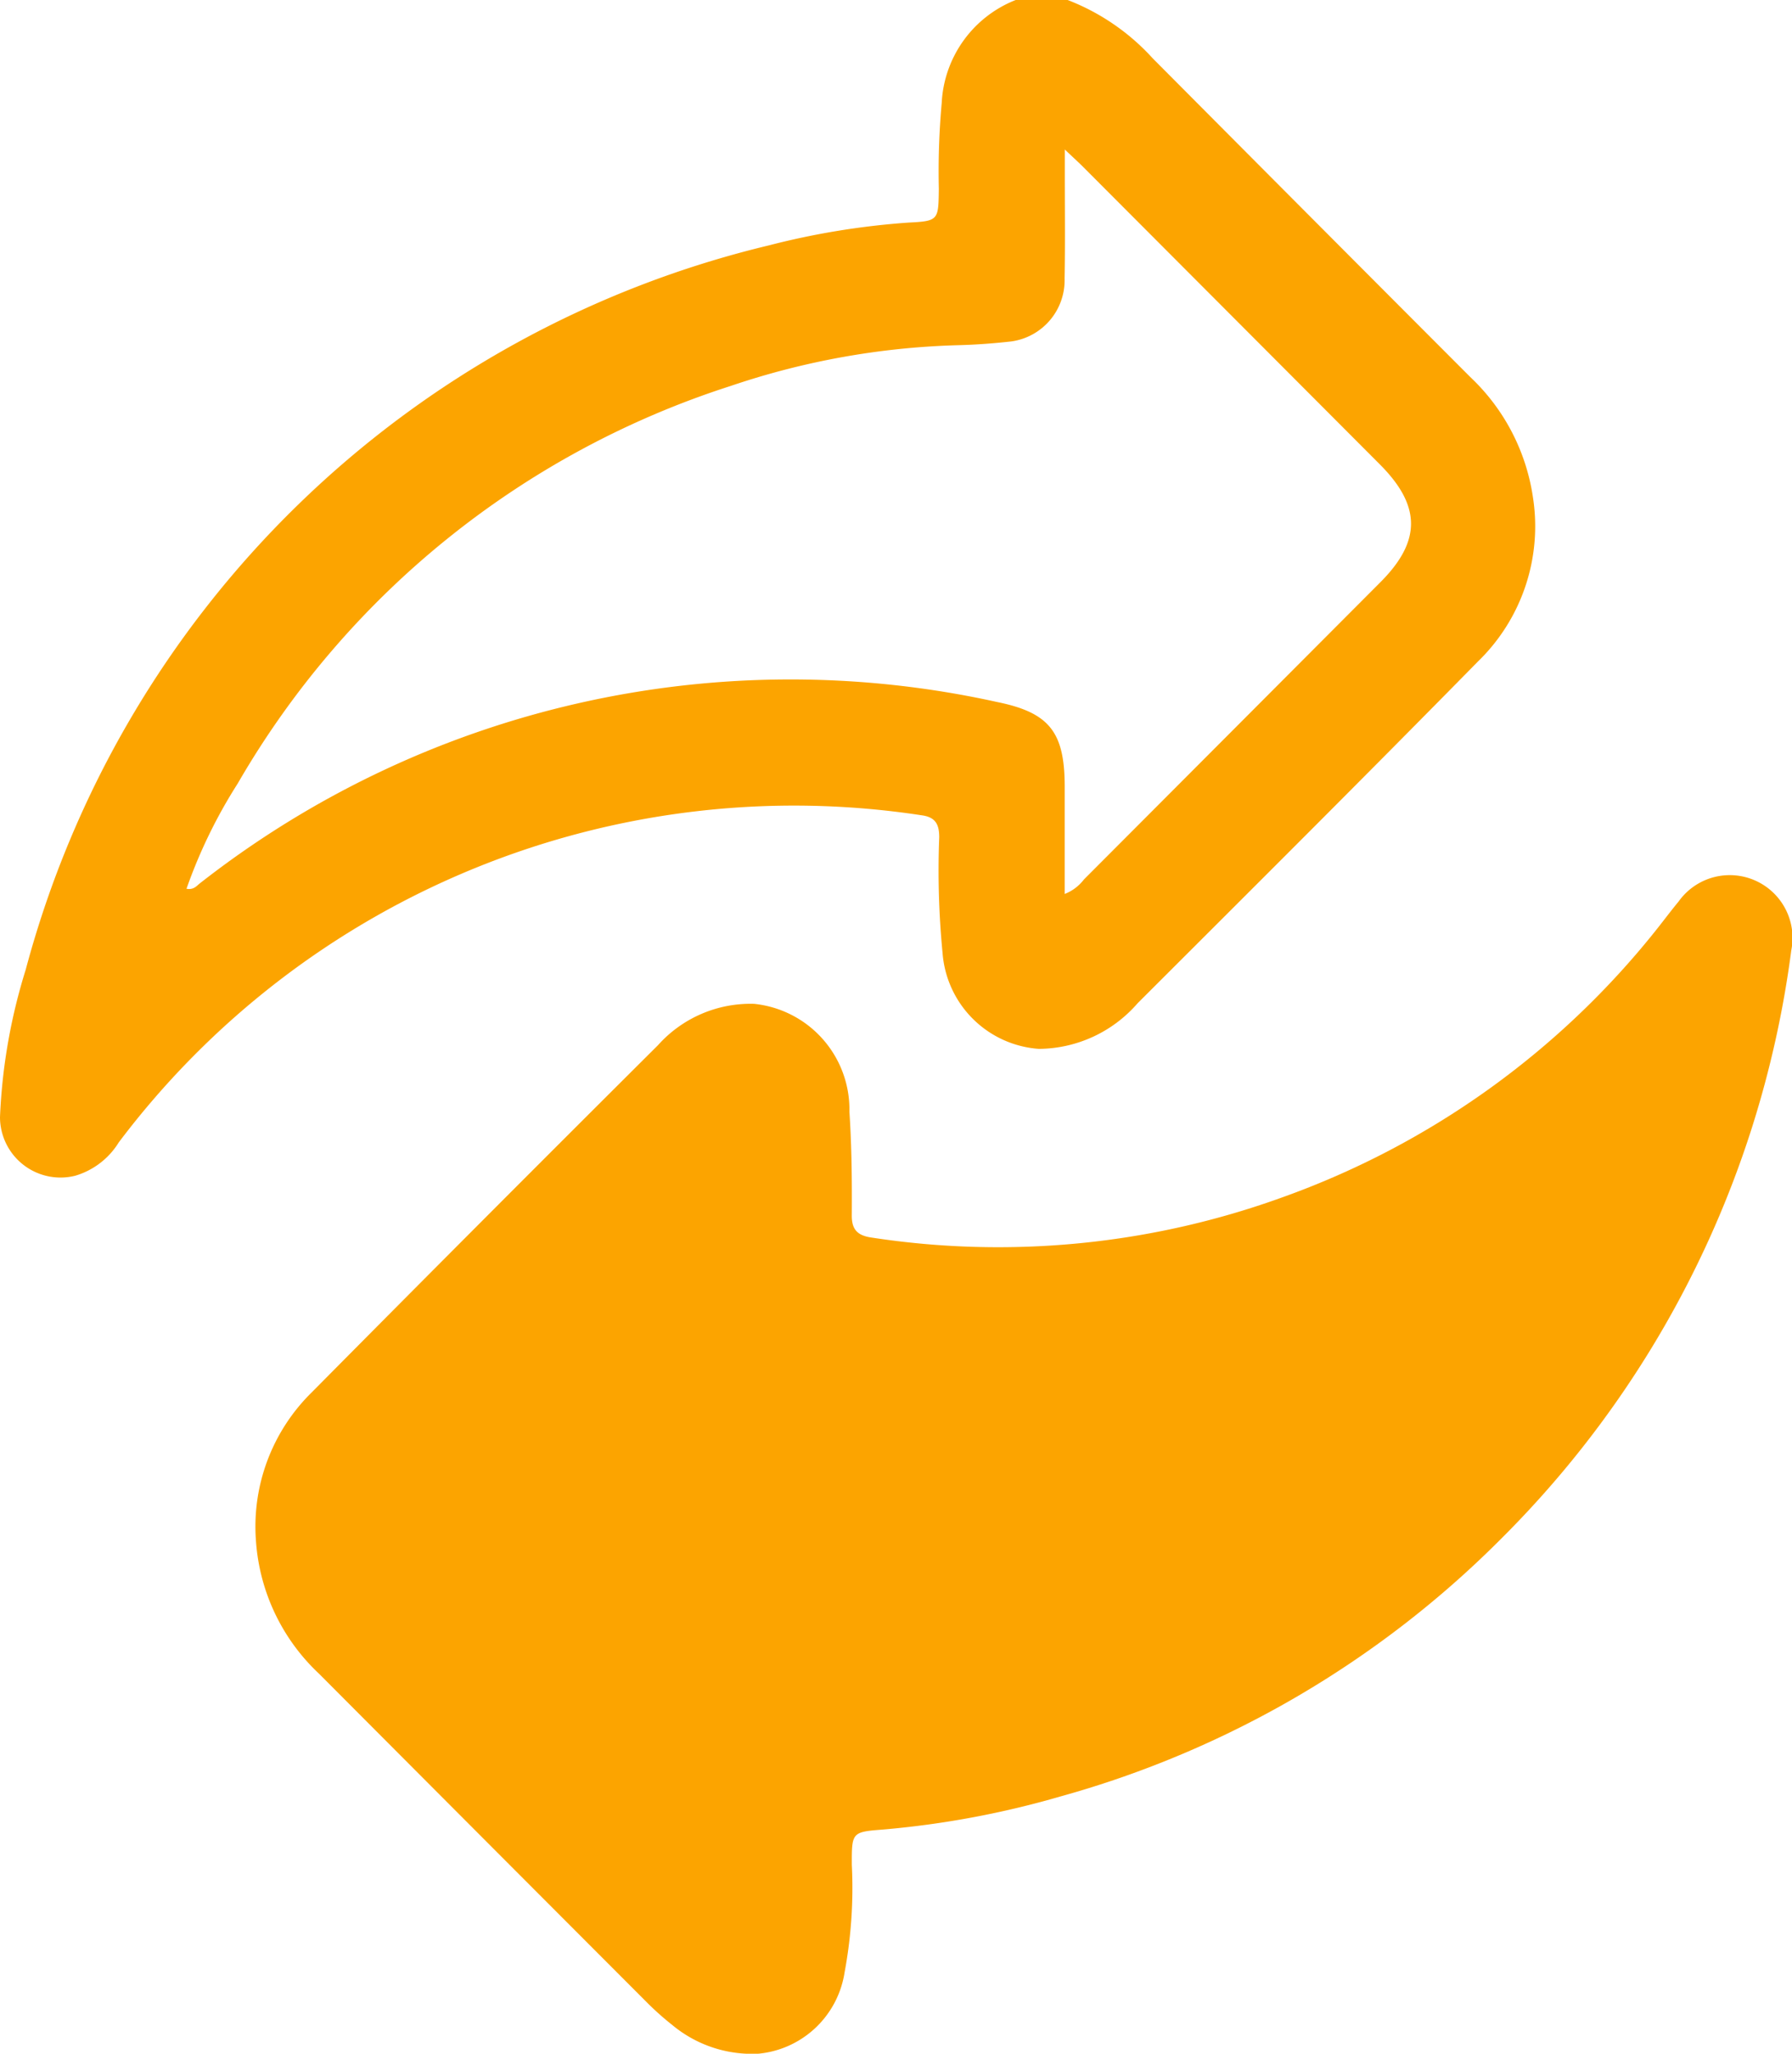
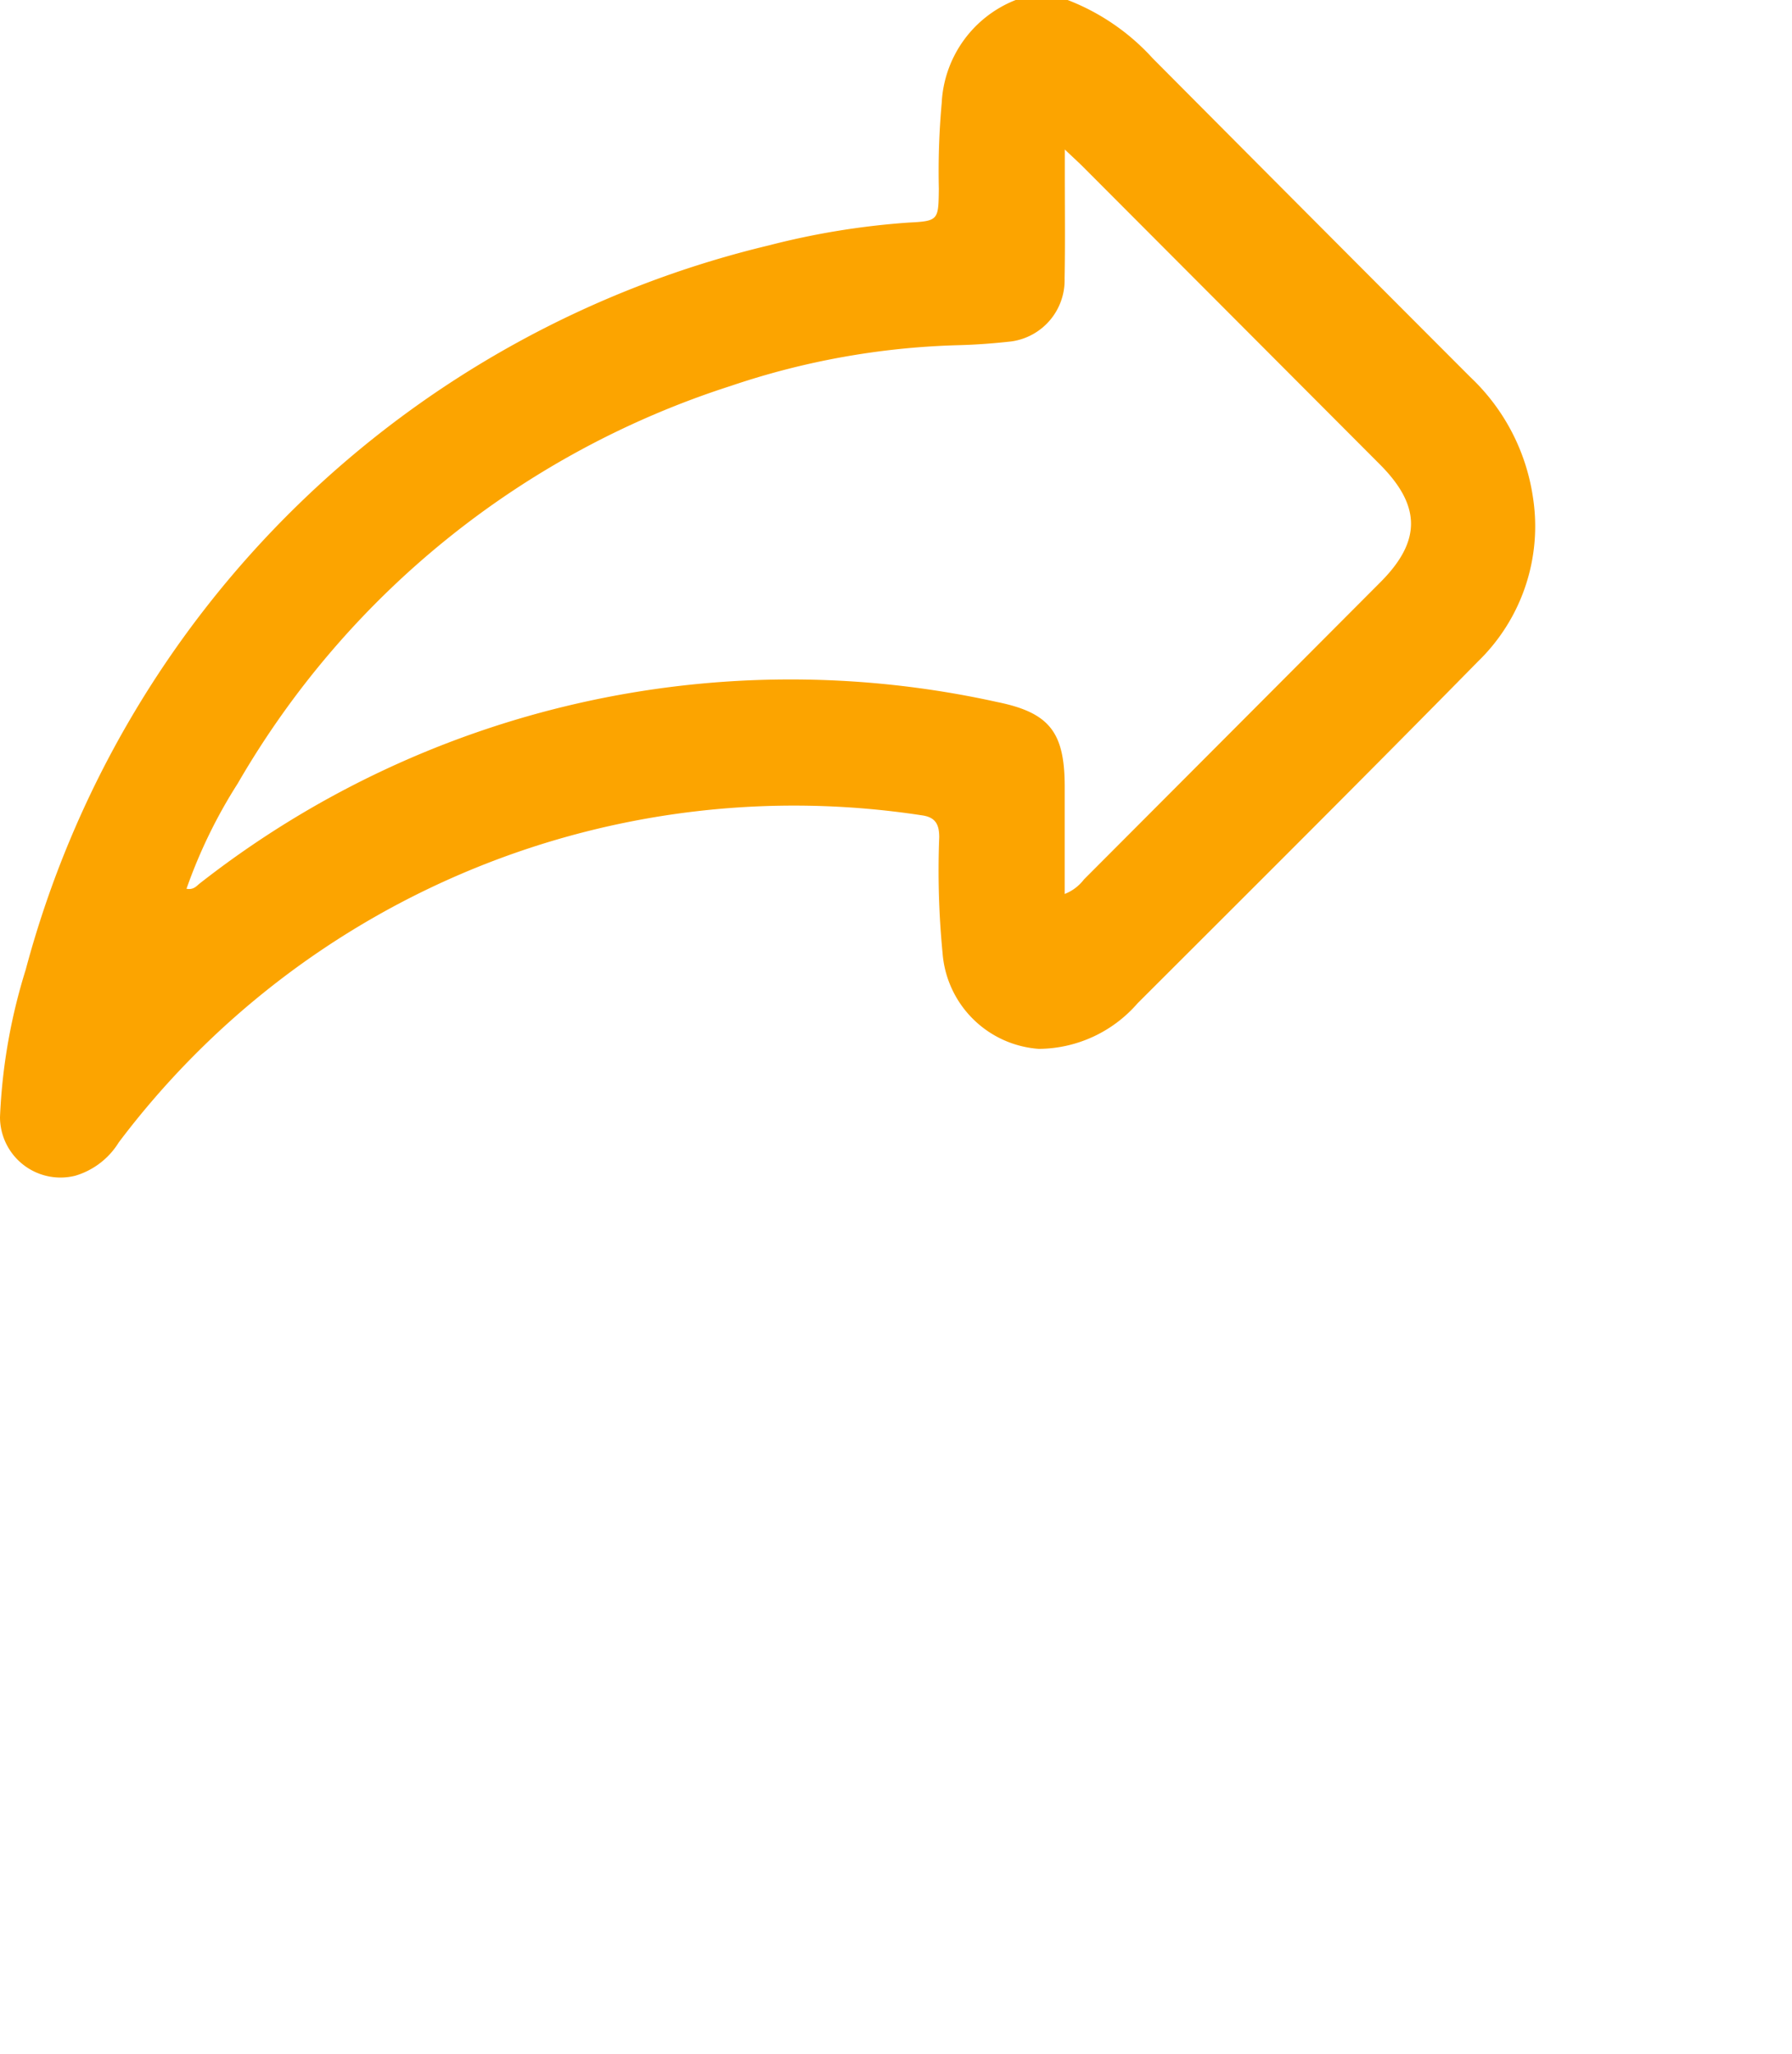
<svg xmlns="http://www.w3.org/2000/svg" id="governance-3" width="50.618" height="58" viewBox="0 0 50.618 58">
  <defs>
    <clipPath id="clip-path">
      <rect id="Rectangle_20" data-name="Rectangle 20" width="50.618" height="58" fill="none" />
    </clipPath>
  </defs>
  <g id="Group_252" data-name="Group 252" transform="translate(0 0)" clip-path="url(#clip-path)">
    <path id="Path_825" data-name="Path 825" d="M30.157,0a6.31,6.31,0,0,1,2.4,1.644q4.482,4.507,8.975,9.006A5.826,5.826,0,0,1,43.3,14.041a5.317,5.317,0,0,1-1.555,4.643c-3.182,3.239-6.4,6.442-9.611,9.649a3.726,3.726,0,0,1-2.789,1.289,2.936,2.936,0,0,1-2.72-2.7,24.14,24.14,0,0,1-.095-3.277c0-.355-.1-.564-.484-.618A23.881,23.881,0,0,0,3.354,32.264a2.165,2.165,0,0,1-1.227.94A1.709,1.709,0,0,1,0,31.55a16.18,16.18,0,0,1,.726-4.164,28.629,28.629,0,0,1,21-20.458,21.815,21.815,0,0,1,3.942-.642c.849-.042.838-.076.851-.949A21.462,21.462,0,0,1,26.6,2.91,3.3,3.3,0,0,1,28.69,0Zm-.08,4.219v.7c0,.982.012,1.963-.006,2.943a1.744,1.744,0,0,1-1.5,1.78c-.5.056-1.011.095-1.518.107a21.818,21.818,0,0,0-6.411,1.15A24.857,24.857,0,0,0,6.715,22.127,14.373,14.373,0,0,0,5.268,25.1c.208.039.287-.085.388-.161a27.047,27.047,0,0,1,22.518-5.111c1.476.3,1.9.858,1.9,2.388v3.031a1.264,1.264,0,0,0,.545-.411q4.192-4.2,8.379-8.4c1.15-1.155,1.144-2.15-.017-3.316q-4.189-4.2-8.38-8.4c-.131-.132-.27-.256-.526-.5" transform="translate(0 0)" fill="#fca400" />
-     <path id="Path_826" data-name="Path 826" d="M19.071,50.2a3.523,3.523,0,0,1-2.346-.814,8.115,8.115,0,0,1-.756-.678q-4.611-4.617-9.219-9.24a5.673,5.673,0,0,1-1.783-3.74,5.314,5.314,0,0,1,1.578-4.212q4.871-4.917,9.776-9.8a3.505,3.505,0,0,1,2.716-1.169,3,3,0,0,1,2.692,3.047c.066.981.073,1.96.067,2.939,0,.4.173.56.561.615a23.574,23.574,0,0,0,11.6-1.136,23.685,23.685,0,0,0,10.564-7.556c.211-.265.414-.538.631-.8a1.773,1.773,0,0,1,3.182,1.378,28.9,28.9,0,0,1-1.113,5.013,28.6,28.6,0,0,1-7.088,11.612A28.2,28.2,0,0,1,27.7,42.929a25.905,25.905,0,0,1-5.029.938c-.876.067-.876.08-.874,1a13.01,13.01,0,0,1-.205,3.037,2.722,2.722,0,0,1-2.523,2.3" transform="translate(2.264 7.803)" fill="#fca400" />
  </g>
</svg>